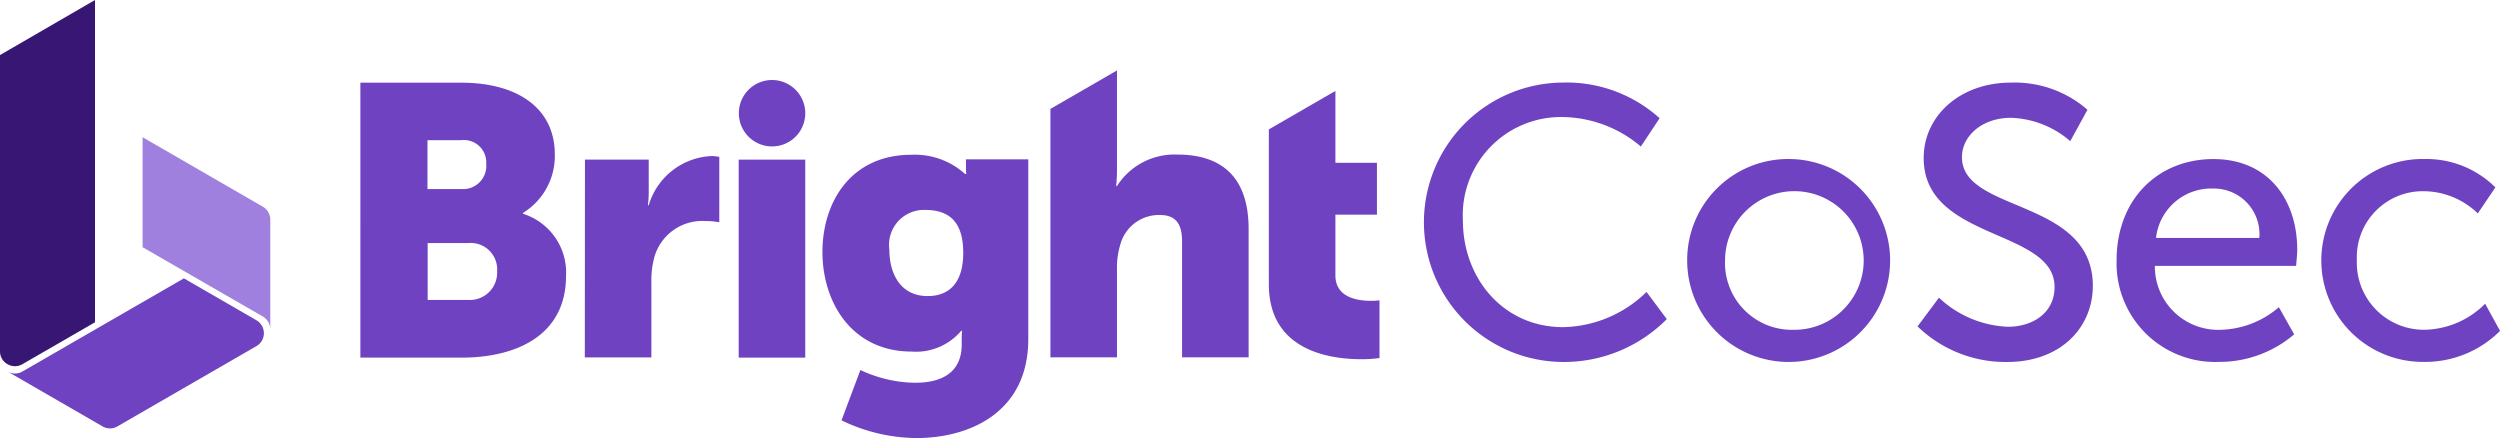
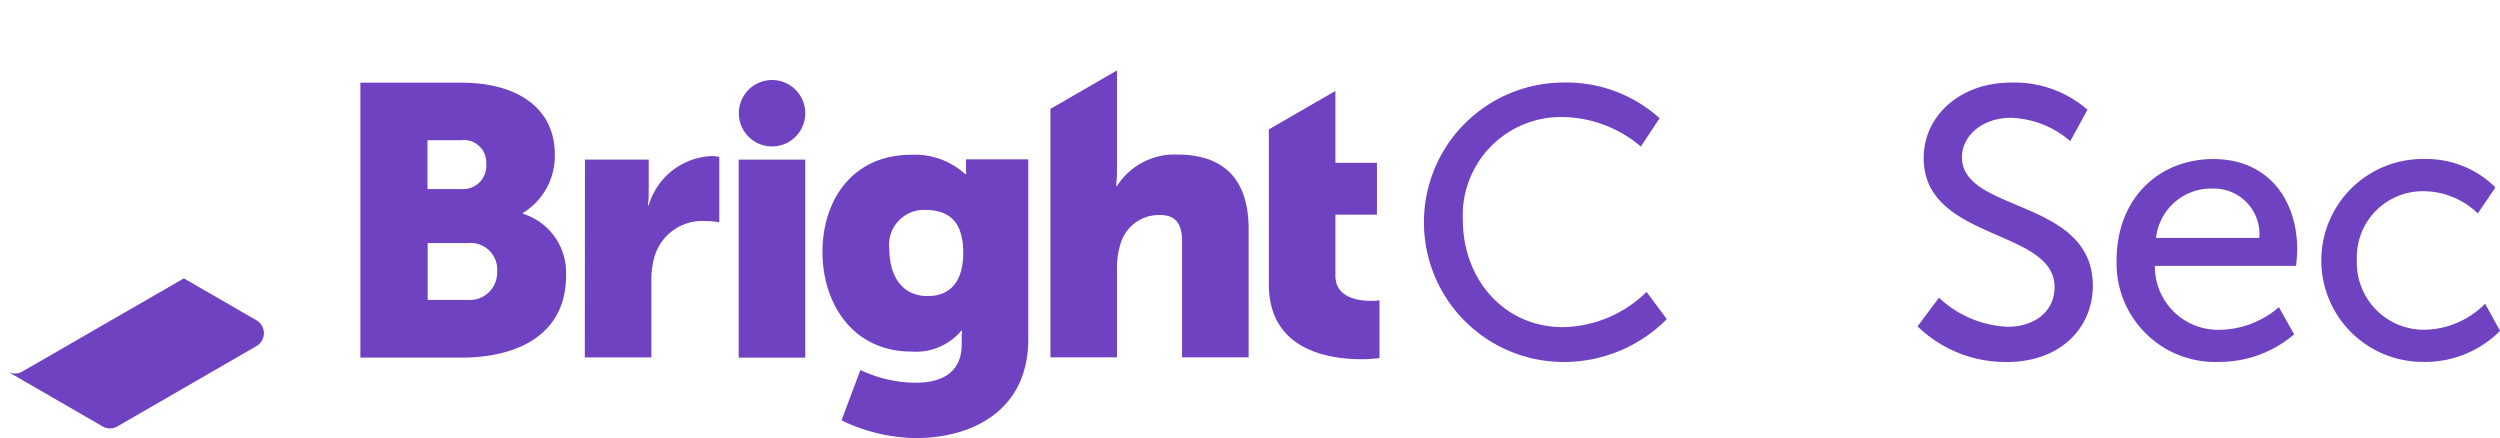
<svg xmlns="http://www.w3.org/2000/svg" width="158.944" height="27.849" viewBox="0 0 158.944 27.849">
  <defs>
    <style>
      .bright-cosec-1 {
        fill: #6f42c1;
      }

      .bright-cosec-2 {
        fill: #381774;
      }

      .bright-cosec-3 {
        fill: #9f80de;
      }
    </style>
  </defs>
  <g id="BrightCoSec_Logo_RGB" transform="translate(-268.736 -363.73)">
    <g id="Group_93" data-name="Group 93" transform="translate(291.639 368.987)">
      <path id="Path_126" data-name="Path 126" class="bright-cosec-1" d="M369.682,399.141a1.739,1.739,0,0,0,1.862-1.829,1.681,1.681,0,0,0-1.829-1.786h-2.587v3.615Zm-.368-7.046a1.476,1.476,0,0,0,1.537-1.613,1.422,1.422,0,0,0-1.613-1.494h-2.122v3.106Zm-6.473-6.765h6.429c3.5,0,5.942,1.569,5.942,4.567a4.252,4.252,0,0,1-2.024,3.713v.054a3.917,3.917,0,0,1,2.738,3.94c0,3.81-3.182,5.206-6.646,5.206h-6.43V385.33Z" transform="translate(-362.841 -385.33)" />
      <path id="Path_127" data-name="Path 127" class="bright-cosec-1" d="M421.546,404.725H425.6v2.122a6.046,6.046,0,0,1-.054.779h.054a4.367,4.367,0,0,1,4-3.128,2.5,2.5,0,0,1,.487.054v4.156a4.416,4.416,0,0,0-.855-.076,3.163,3.163,0,0,0-3.247,2.2,5.579,5.579,0,0,0-.216,1.71V417.3h-4.232Z" transform="translate(-407.259 -399.833)" />
    </g>
    <rect id="Rectangle_326" data-name="Rectangle 326" class="bright-cosec-1" width="4.232" height="12.588" transform="translate(315.7 373.879)" />
    <path id="Path_128" data-name="Path 128" class="bright-cosec-1" d="M465.971,386.744a2.111,2.111,0,1,0-2.111,2.111,2.106,2.106,0,0,0,2.111-2.111" transform="translate(-146.039 -15.816)" />
    <path id="Path_129" data-name="Path 129" class="bright-cosec-1" d="M492.537,410.38c0-2.23-1.169-2.717-2.446-2.717a2.221,2.221,0,0,0-2.251,2.522c0,1.57.736,2.955,2.425,2.955,1.1.011,2.273-.552,2.273-2.76m-3.009,8.269c1.515,0,2.911-.563,2.911-2.424v-.411c0-.151.022-.465.022-.465h-.054a3.758,3.758,0,0,1-3.15,1.321c-3.788,0-5.671-3.106-5.671-6.332,0-3.2,1.829-6.18,5.65-6.18a4.774,4.774,0,0,1,3.42,1.223h.076a2.4,2.4,0,0,1-.022-.292v-.639h3.961v11.44c0,4.6-3.669,6.278-7.111,6.278a11.07,11.07,0,0,1-4.762-1.126l1.2-3.2a8.381,8.381,0,0,0,3.528.812" transform="translate(-162.561 -30.588)" />
    <path id="Path_130" data-name="Path 130" class="bright-cosec-1" d="M551.21,387.489a4.335,4.335,0,0,0-3.842,2h-.054a9.772,9.772,0,0,0,.054-1.072v-6.278l-4.232,2.446V400.38h4.232v-5.574a5.1,5.1,0,0,1,.216-1.613,2.542,2.542,0,0,1,2.522-1.862c.931,0,1.4.487,1.4,1.667v7.382h4.232v-8.161c0-3.55-1.981-4.73-4.524-4.73" transform="translate(-207.617 -13.931)" />
    <path id="Path_131" data-name="Path 131" class="bright-cosec-1" d="M606.677,400.825c-.812,0-2.251-.195-2.251-1.613v-3.864h2.641v-3.3h-2.641v-4.568l-4.232,2.446v9.849c0,4.232,3.886,4.762,5.888,4.762a7.87,7.87,0,0,0,1.147-.076v-3.669a3.672,3.672,0,0,1-.552.033" transform="translate(-250.788 -17.969)" />
-     <path id="Path_132" data-name="Path 132" class="bright-cosec-2" d="M268.736,386.059a.921.921,0,0,0,.476.823.938.938,0,0,0,.953,0l4.611-2.663V363.73l-6.04,3.5Z" transform="translate(0 0)" />
    <path id="Path_133" data-name="Path 133" class="bright-cosec-1" d="M270.693,442.365a.938.938,0,0,0,.953,0l10.261-5.92,4.611,2.663a.956.956,0,0,1,.476.823.944.944,0,0,1-.476.823l-8.832,5.1a.937.937,0,0,1-.953,0Z" transform="translate(-1.481 -55.018)" />
-     <path id="Path_134" data-name="Path 134" class="bright-cosec-3" d="M306,406.567l7.642,4.405a.957.957,0,0,1,.476.823v-6.981a.944.944,0,0,0-.476-.823L306,399.575Z" transform="translate(-28.198 -27.121)" />
    <g id="Group_94" data-name="Group 94" transform="translate(359.262 368.982)">
      <path id="Path_135" data-name="Path 135" class="bright-cosec-1" d="M649.429,385.311a8.843,8.843,0,0,1,6.253,2.263l-1.192,1.8a7.838,7.838,0,0,0-4.964-1.874,6.244,6.244,0,0,0-6.351,6.569c0,3.674,2.555,6.789,6.375,6.789a7.773,7.773,0,0,0,5.3-2.239l1.29,1.728a9.21,9.21,0,0,1-6.667,2.725,8.882,8.882,0,0,1-.048-17.762Z" transform="translate(-640.694 -385.311)" />
-       <path id="Path_136" data-name="Path 136" class="bright-cosec-1" d="M716.118,405.3a6.451,6.451,0,1,1-6.642,6.424A6.422,6.422,0,0,1,716.118,405.3Zm0,10.852a4.407,4.407,0,1,0-4.234-4.428A4.253,4.253,0,0,0,716.118,416.157Z" transform="translate(-692.735 -400.439)" />
      <path id="Path_137" data-name="Path 137" class="bright-cosec-1" d="M771.019,398.986a6.78,6.78,0,0,0,4.38,1.849c1.606,0,2.969-.9,2.969-2.53,0-3.723-8.321-2.92-8.321-8.2,0-2.676,2.311-4.793,5.548-4.793a7.04,7.04,0,0,1,4.866,1.727l-1.095,1.995a6.055,6.055,0,0,0-3.771-1.484c-1.825,0-3.115,1.144-3.115,2.506,0,3.553,8.321,2.6,8.321,8.176,0,2.652-2.044,4.842-5.45,4.842a8.036,8.036,0,0,1-5.694-2.263Z" transform="translate(-738.27 -385.312)" />
      <path id="Path_138" data-name="Path 138" class="bright-cosec-1" d="M827.8,405.3c3.48,0,5.329,2.579,5.329,5.767,0,.316-.073,1.022-.073,1.022h-8.978a4.024,4.024,0,0,0,4.234,4.063,5.87,5.87,0,0,0,3.65-1.435l.973,1.727a7.329,7.329,0,0,1-4.769,1.752,6.27,6.27,0,0,1-6.521-6.448C821.641,407.836,824.293,405.3,827.8,405.3Zm2.92,5.013a2.9,2.9,0,0,0-2.968-3.139,3.528,3.528,0,0,0-3.6,3.139Z" transform="translate(-777.603 -400.439)" />
      <path id="Path_139" data-name="Path 139" class="bright-cosec-1" d="M881.121,405.3a6.235,6.235,0,0,1,4.623,1.8l-1.119,1.655a4.987,4.987,0,0,0-3.407-1.411,4.194,4.194,0,0,0-4.282,4.38,4.264,4.264,0,0,0,4.355,4.428,5.579,5.579,0,0,0,3.8-1.655l.949,1.727a6.742,6.742,0,0,1-4.915,1.971,6.45,6.45,0,1,1,0-12.9Z" transform="translate(-817.618 -400.439)" />
    </g>
  </g>
</svg>